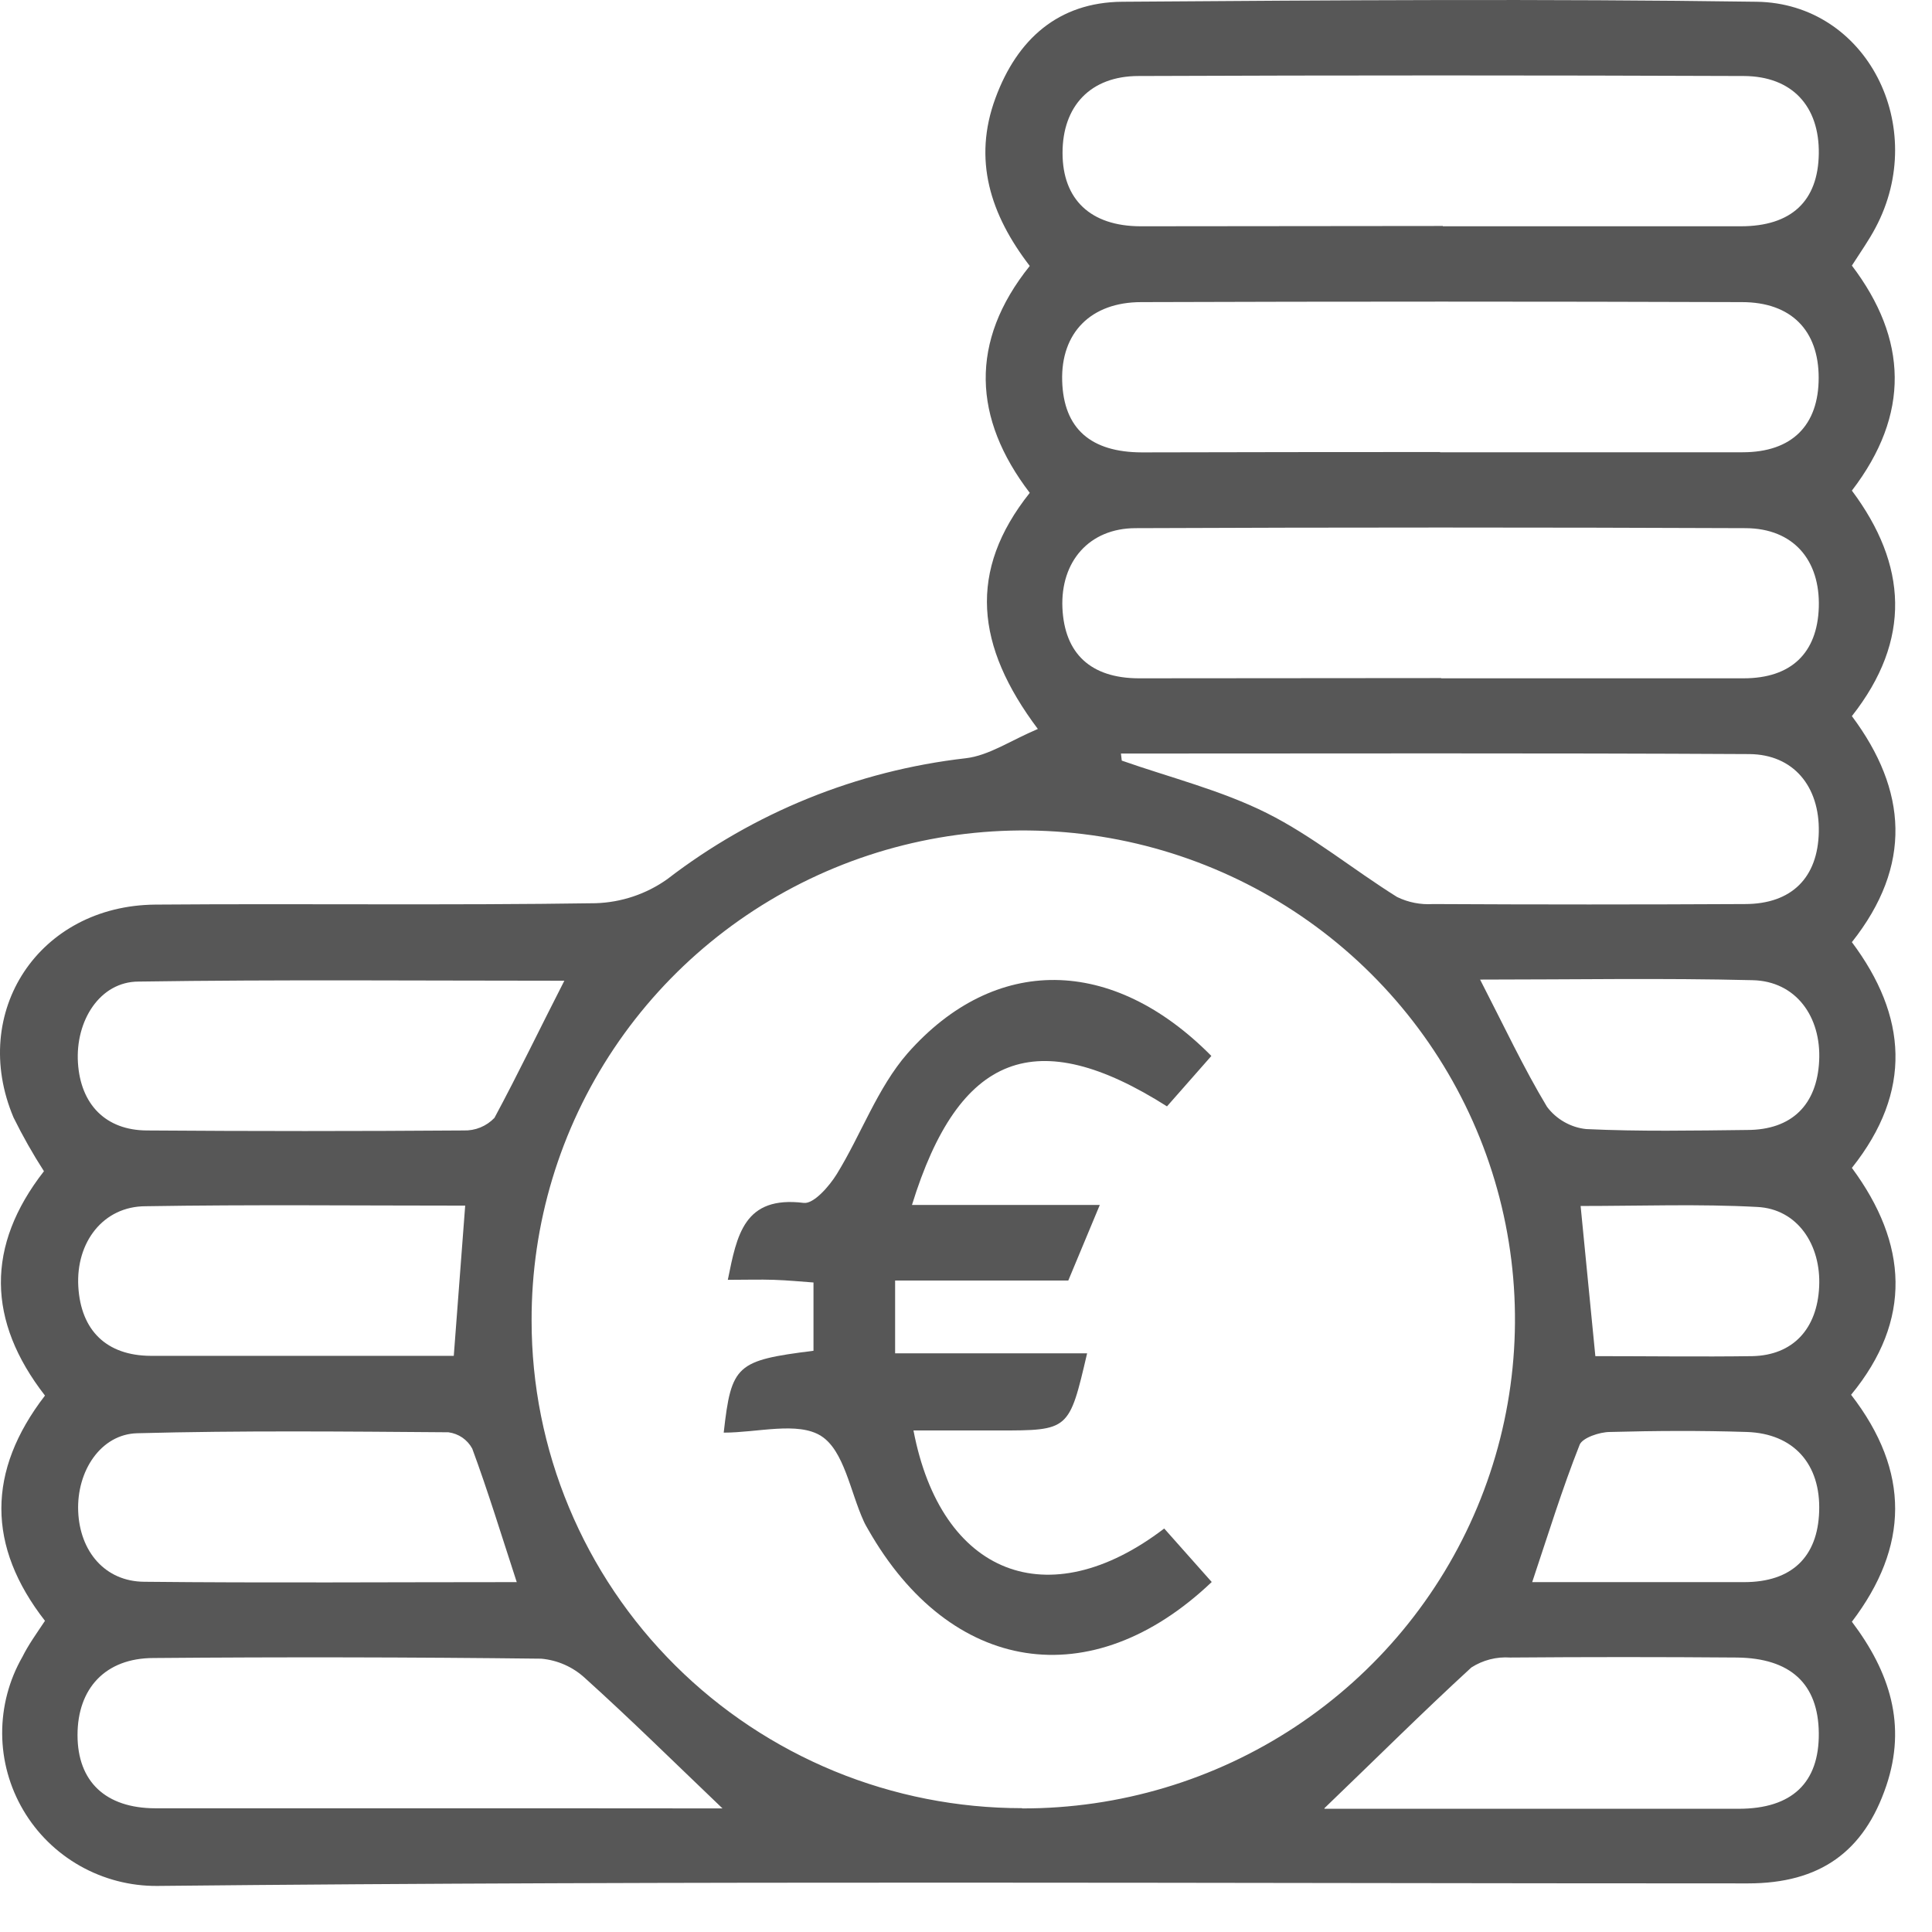
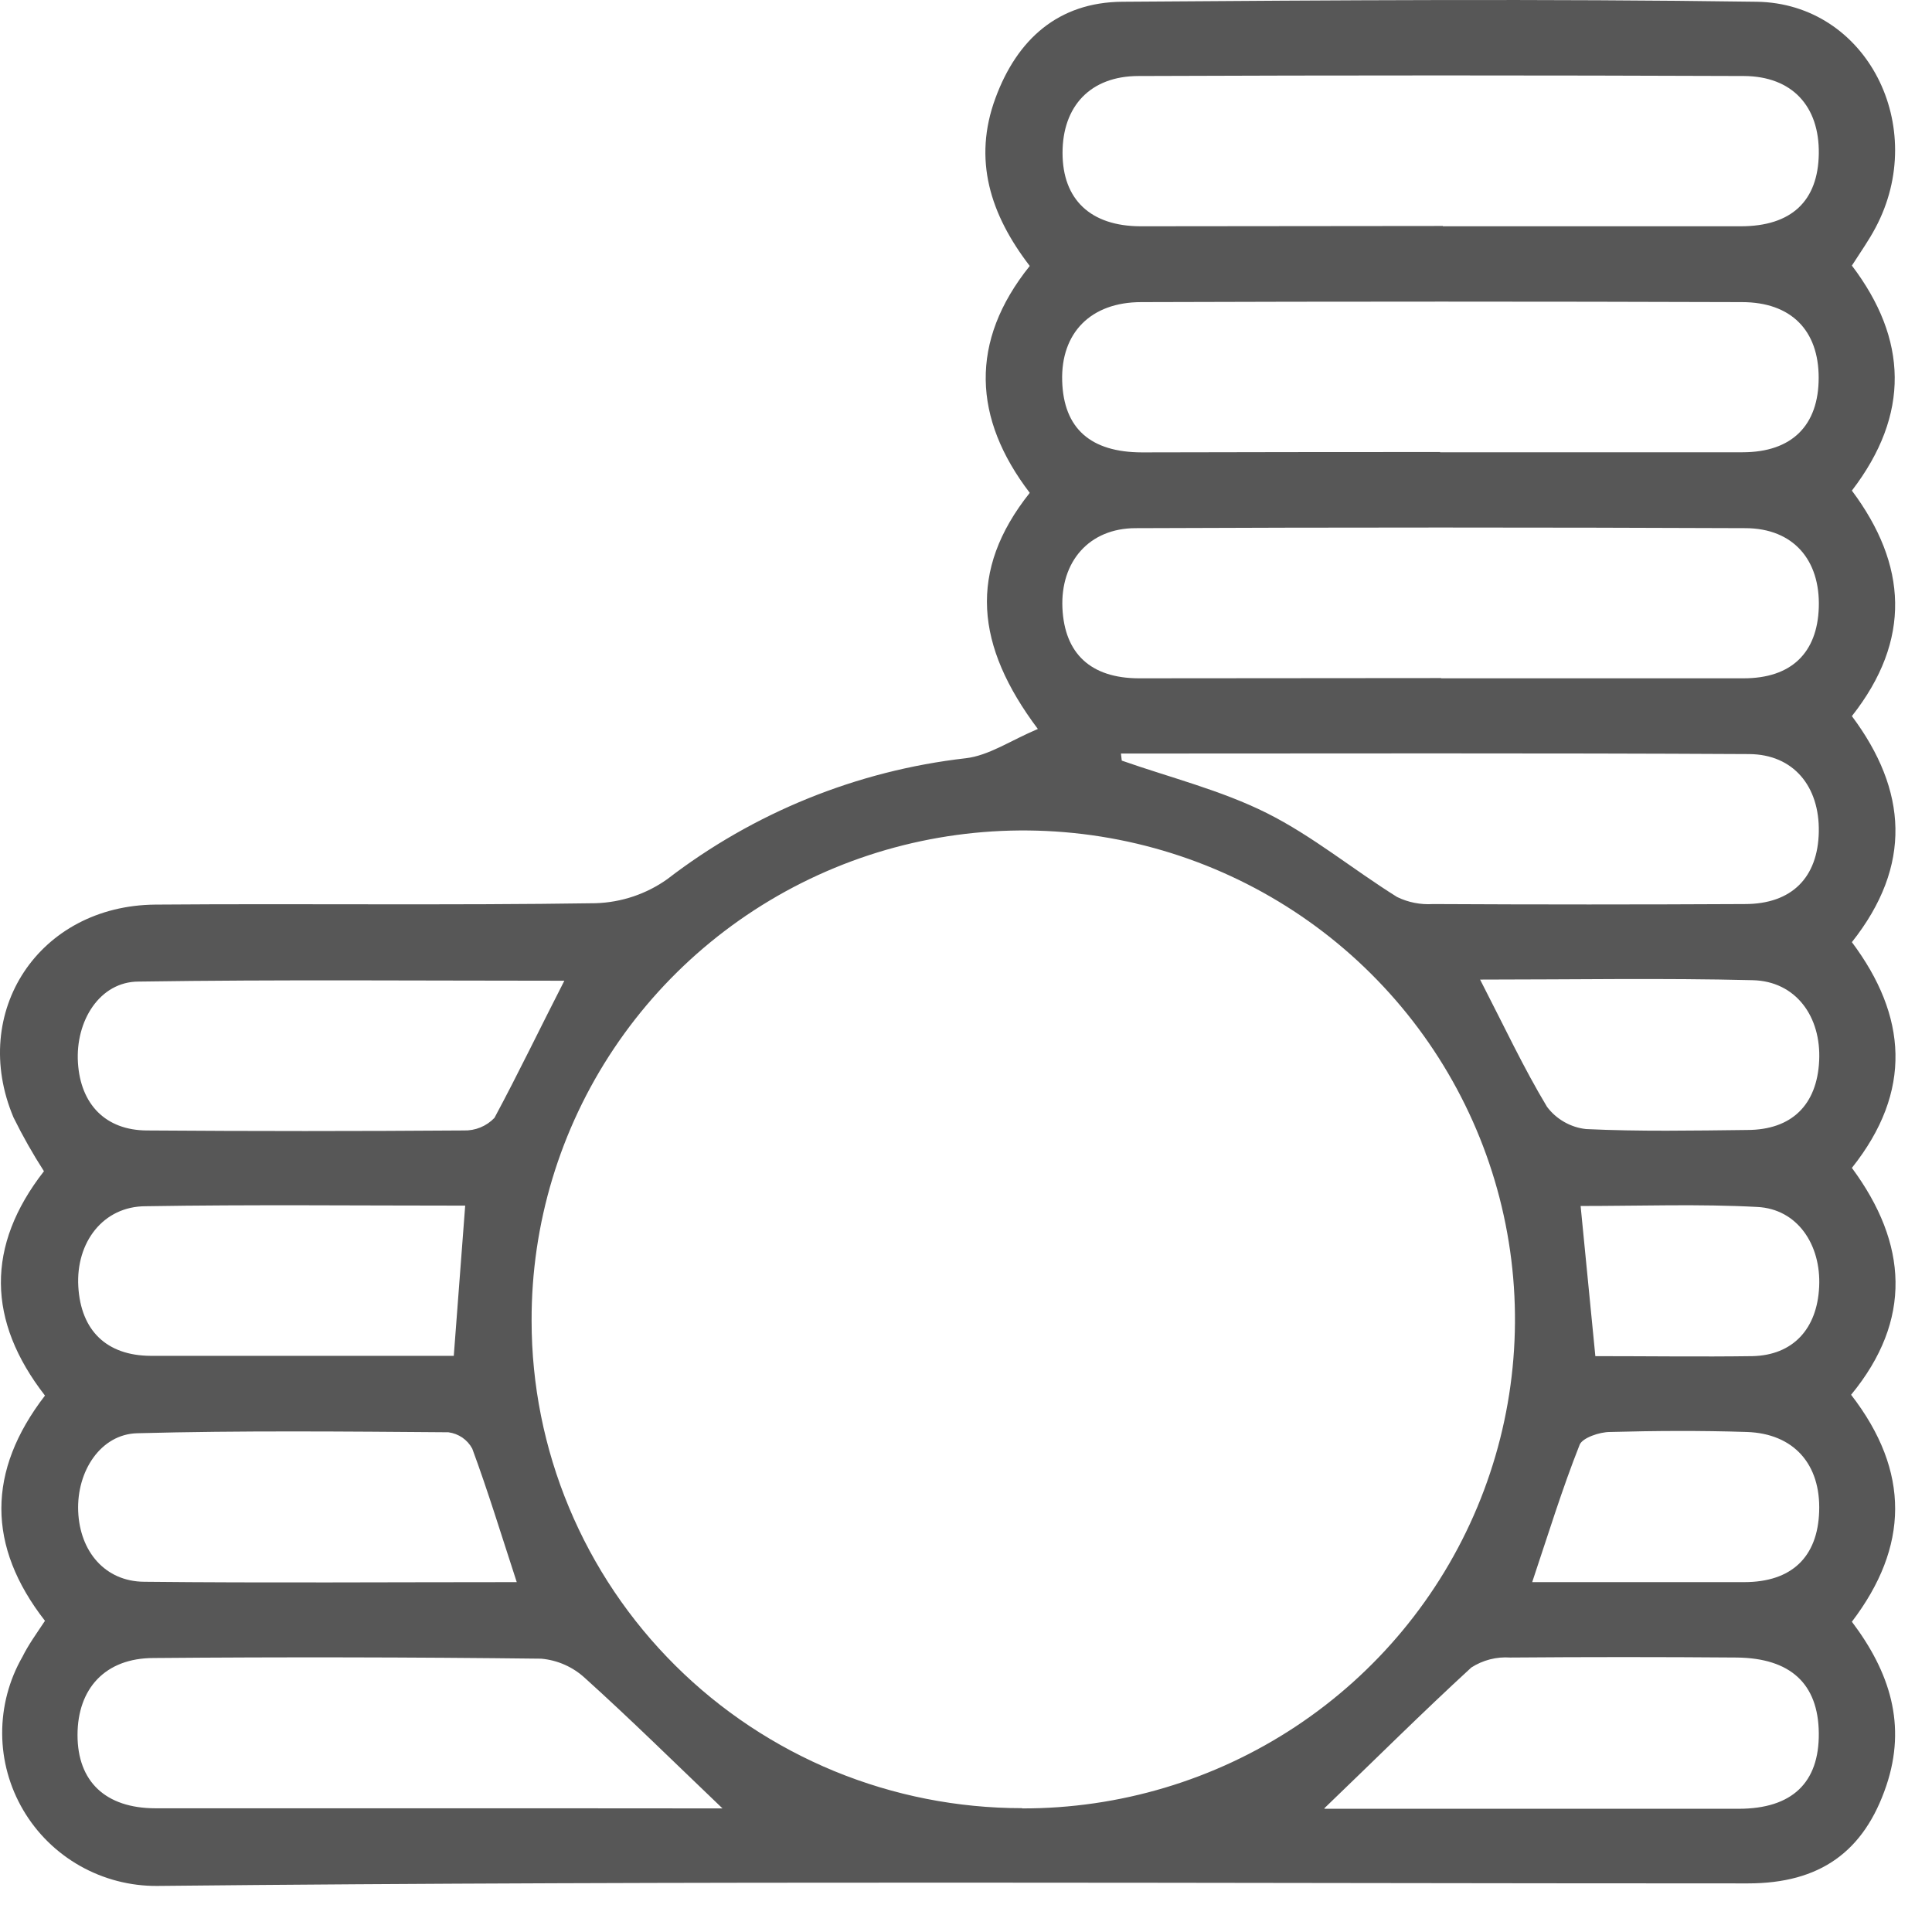
<svg xmlns="http://www.w3.org/2000/svg" width="32" height="32" viewBox="0 0 32 32" fill="none">
  <path d="M0.745 26.846C-0.218 25.61 -0.218 24.366 0.745 23.115C-0.215 21.879 -0.236 20.635 0.728 19.399C0.543 19.112 0.375 18.815 0.224 18.509C-0.513 16.762 0.644 14.999 2.573 14.983C5.003 14.964 7.434 14.997 9.865 14.96C10.292 14.947 10.706 14.808 11.053 14.561C12.486 13.458 14.195 12.765 15.995 12.559C16.38 12.515 16.743 12.262 17.19 12.074C16.157 10.698 16.027 9.456 17.056 8.163C16.117 6.934 16.05 5.658 17.056 4.405C16.405 3.558 16.109 2.647 16.489 1.622C16.846 0.653 17.528 0.037 18.588 0.029C22.09 0.004 25.594 -0.021 29.096 0.029C30.923 0.056 31.954 2.102 31.064 3.773C30.954 3.981 30.82 4.169 30.673 4.399C31.595 5.614 31.643 6.861 30.673 8.126C31.588 9.351 31.668 10.598 30.673 11.861C31.59 13.089 31.679 14.335 30.673 15.605C31.586 16.826 31.685 18.073 30.673 19.344C31.599 20.597 31.679 21.864 30.66 23.102C31.645 24.376 31.616 25.621 30.673 26.861C31.303 27.696 31.582 28.569 31.244 29.575C30.875 30.671 30.144 31.195 28.951 31.195C20.169 31.195 11.385 31.147 2.603 31.237C2.155 31.24 1.714 31.125 1.325 30.905C0.935 30.684 0.611 30.366 0.385 29.981C0.159 29.597 0.038 29.16 0.036 28.714C0.034 28.269 0.149 27.83 0.371 27.443C0.47 27.243 0.606 27.055 0.745 26.846ZM16.928 29.953C18.54 29.957 20.118 29.485 21.46 28.597C22.803 27.708 23.85 26.443 24.469 24.962C25.088 23.482 25.251 21.851 24.937 20.278C24.623 18.705 23.847 17.26 22.706 16.126C21.566 14.992 20.113 14.221 18.531 13.909C16.949 13.598 15.31 13.76 13.821 14.376C12.332 14.992 11.06 16.034 10.167 17.369C9.274 18.704 8.8 20.273 8.805 21.877C8.805 22.937 9.015 23.987 9.424 24.967C9.832 25.947 10.431 26.837 11.185 27.586C11.939 28.336 12.835 28.93 13.82 29.336C14.805 29.741 15.861 29.949 16.928 29.949V29.953ZM23.898 3.748C25.542 3.748 27.188 3.748 28.832 3.748C29.672 3.748 30.114 3.33 30.125 2.545C30.136 1.76 29.684 1.263 28.884 1.259C25.542 1.246 22.2 1.246 18.859 1.259C18.057 1.259 17.599 1.762 17.599 2.532C17.599 3.303 18.061 3.745 18.889 3.748C20.556 3.748 22.227 3.743 23.898 3.743V3.748ZM23.852 7.491C25.521 7.491 27.192 7.491 28.863 7.491C29.684 7.491 30.123 7.042 30.123 6.257C30.123 5.472 29.667 5.004 28.851 5.004C25.536 4.993 22.221 4.993 18.903 5.004C18.064 5.004 17.57 5.516 17.593 6.309C17.616 7.103 18.07 7.491 18.914 7.493C20.562 7.489 22.206 7.487 23.852 7.487V7.491ZM23.869 11.235C25.548 11.235 27.209 11.235 28.88 11.235C29.667 11.235 30.1 10.817 30.125 10.061C30.15 9.278 29.705 8.752 28.914 8.748C25.546 8.734 22.178 8.734 18.811 8.748C18.036 8.748 17.564 9.306 17.597 10.068C17.631 10.83 18.07 11.231 18.857 11.235C20.526 11.235 22.206 11.231 23.869 11.231V11.235ZM11.967 29.953C11.158 29.18 10.44 28.471 9.689 27.794C9.49 27.61 9.235 27.497 8.964 27.473C6.826 27.448 4.686 27.444 2.544 27.462C1.744 27.462 1.284 27.967 1.284 28.738C1.284 29.508 1.748 29.949 2.573 29.951C4.74 29.951 6.91 29.951 9.082 29.951L11.967 29.953ZM18.567 12.486L18.58 12.598C19.384 12.88 20.226 13.089 20.982 13.467C21.738 13.845 22.414 14.404 23.14 14.857C23.325 14.947 23.529 14.987 23.734 14.974C25.459 14.983 27.181 14.983 28.901 14.974C29.678 14.974 30.11 14.534 30.125 13.78C30.14 13.026 29.705 12.494 28.972 12.49C25.504 12.471 22.036 12.481 18.567 12.481V12.486ZM9.353 16.244C6.968 16.244 4.631 16.223 2.296 16.258C1.652 16.258 1.247 16.91 1.291 17.603C1.335 18.296 1.753 18.72 2.431 18.724C4.177 18.737 5.927 18.737 7.679 18.724C7.774 18.727 7.869 18.71 7.957 18.674C8.045 18.638 8.124 18.584 8.19 18.515C8.586 17.778 8.943 17.033 9.353 16.233V16.244ZM21.937 29.959C24.232 29.959 26.514 29.959 28.798 29.959C29.682 29.959 30.133 29.527 30.125 28.706C30.117 27.886 29.653 27.464 28.769 27.454C27.517 27.444 26.266 27.444 25.015 27.454C24.788 27.438 24.561 27.496 24.37 27.619C23.558 28.364 22.777 29.143 21.937 29.949V29.959ZM8.559 26.205C8.297 25.403 8.08 24.691 7.822 23.994C7.783 23.921 7.726 23.858 7.658 23.811C7.589 23.764 7.51 23.734 7.427 23.723C5.71 23.71 3.991 23.693 2.273 23.739C1.669 23.754 1.268 24.366 1.295 25.032C1.322 25.698 1.74 26.195 2.389 26.199C4.406 26.22 6.437 26.205 8.559 26.205ZM7.705 19.969C5.907 19.969 4.161 19.95 2.414 19.979C1.706 19.979 1.255 20.58 1.297 21.309C1.339 22.038 1.765 22.453 2.496 22.457C3.755 22.457 5.003 22.457 6.256 22.457H7.516L7.705 19.969ZM24.515 16.225C24.918 17.008 25.235 17.686 25.622 18.33C25.698 18.433 25.796 18.519 25.908 18.583C26.02 18.647 26.144 18.688 26.273 18.701C27.16 18.743 28.049 18.726 28.937 18.716C29.678 18.716 30.096 18.298 30.131 17.57C30.167 16.841 29.747 16.25 29.027 16.235C27.536 16.198 26.054 16.225 24.515 16.225ZM25.387 26.205C26.602 26.205 27.746 26.205 28.89 26.205C29.676 26.205 30.106 25.788 30.131 25.036C30.159 24.253 29.711 23.744 28.933 23.718C28.154 23.693 27.421 23.698 26.667 23.718C26.493 23.718 26.214 23.814 26.165 23.927C25.873 24.664 25.643 25.414 25.378 26.205H25.387ZM26.18 19.975C26.264 20.835 26.342 21.622 26.424 22.462C27.314 22.462 28.17 22.474 29.025 22.462C29.697 22.447 30.098 22.011 30.131 21.313C30.165 20.616 29.77 20.023 29.105 19.991C28.139 19.939 27.179 19.975 26.172 19.975H26.18Z" fill="#575757" />
-   <path d="M20.064 17.49L19.329 18.325C17.167 16.953 15.882 17.44 15.105 19.958H18.216C18.023 20.421 17.868 20.793 17.694 21.21H14.826V22.415H18.006C17.708 23.693 17.708 23.693 16.537 23.693H15.13C15.586 26.082 17.358 26.787 19.283 25.317L20.07 26.203C18.074 28.101 15.741 27.723 14.381 25.336C14.355 25.29 14.328 25.246 14.307 25.198C14.083 24.71 13.982 24.025 13.598 23.783C13.213 23.541 12.548 23.729 11.987 23.729C12.113 22.603 12.197 22.534 13.474 22.373V21.242C13.264 21.227 13.054 21.206 12.819 21.198C12.584 21.19 12.351 21.198 12.055 21.198C12.206 20.455 12.321 19.801 13.314 19.924C13.476 19.943 13.734 19.651 13.86 19.446C14.265 18.788 14.532 18.02 15.032 17.446C16.478 15.807 18.426 15.832 20.064 17.49Z" fill="#575757" />
</svg>